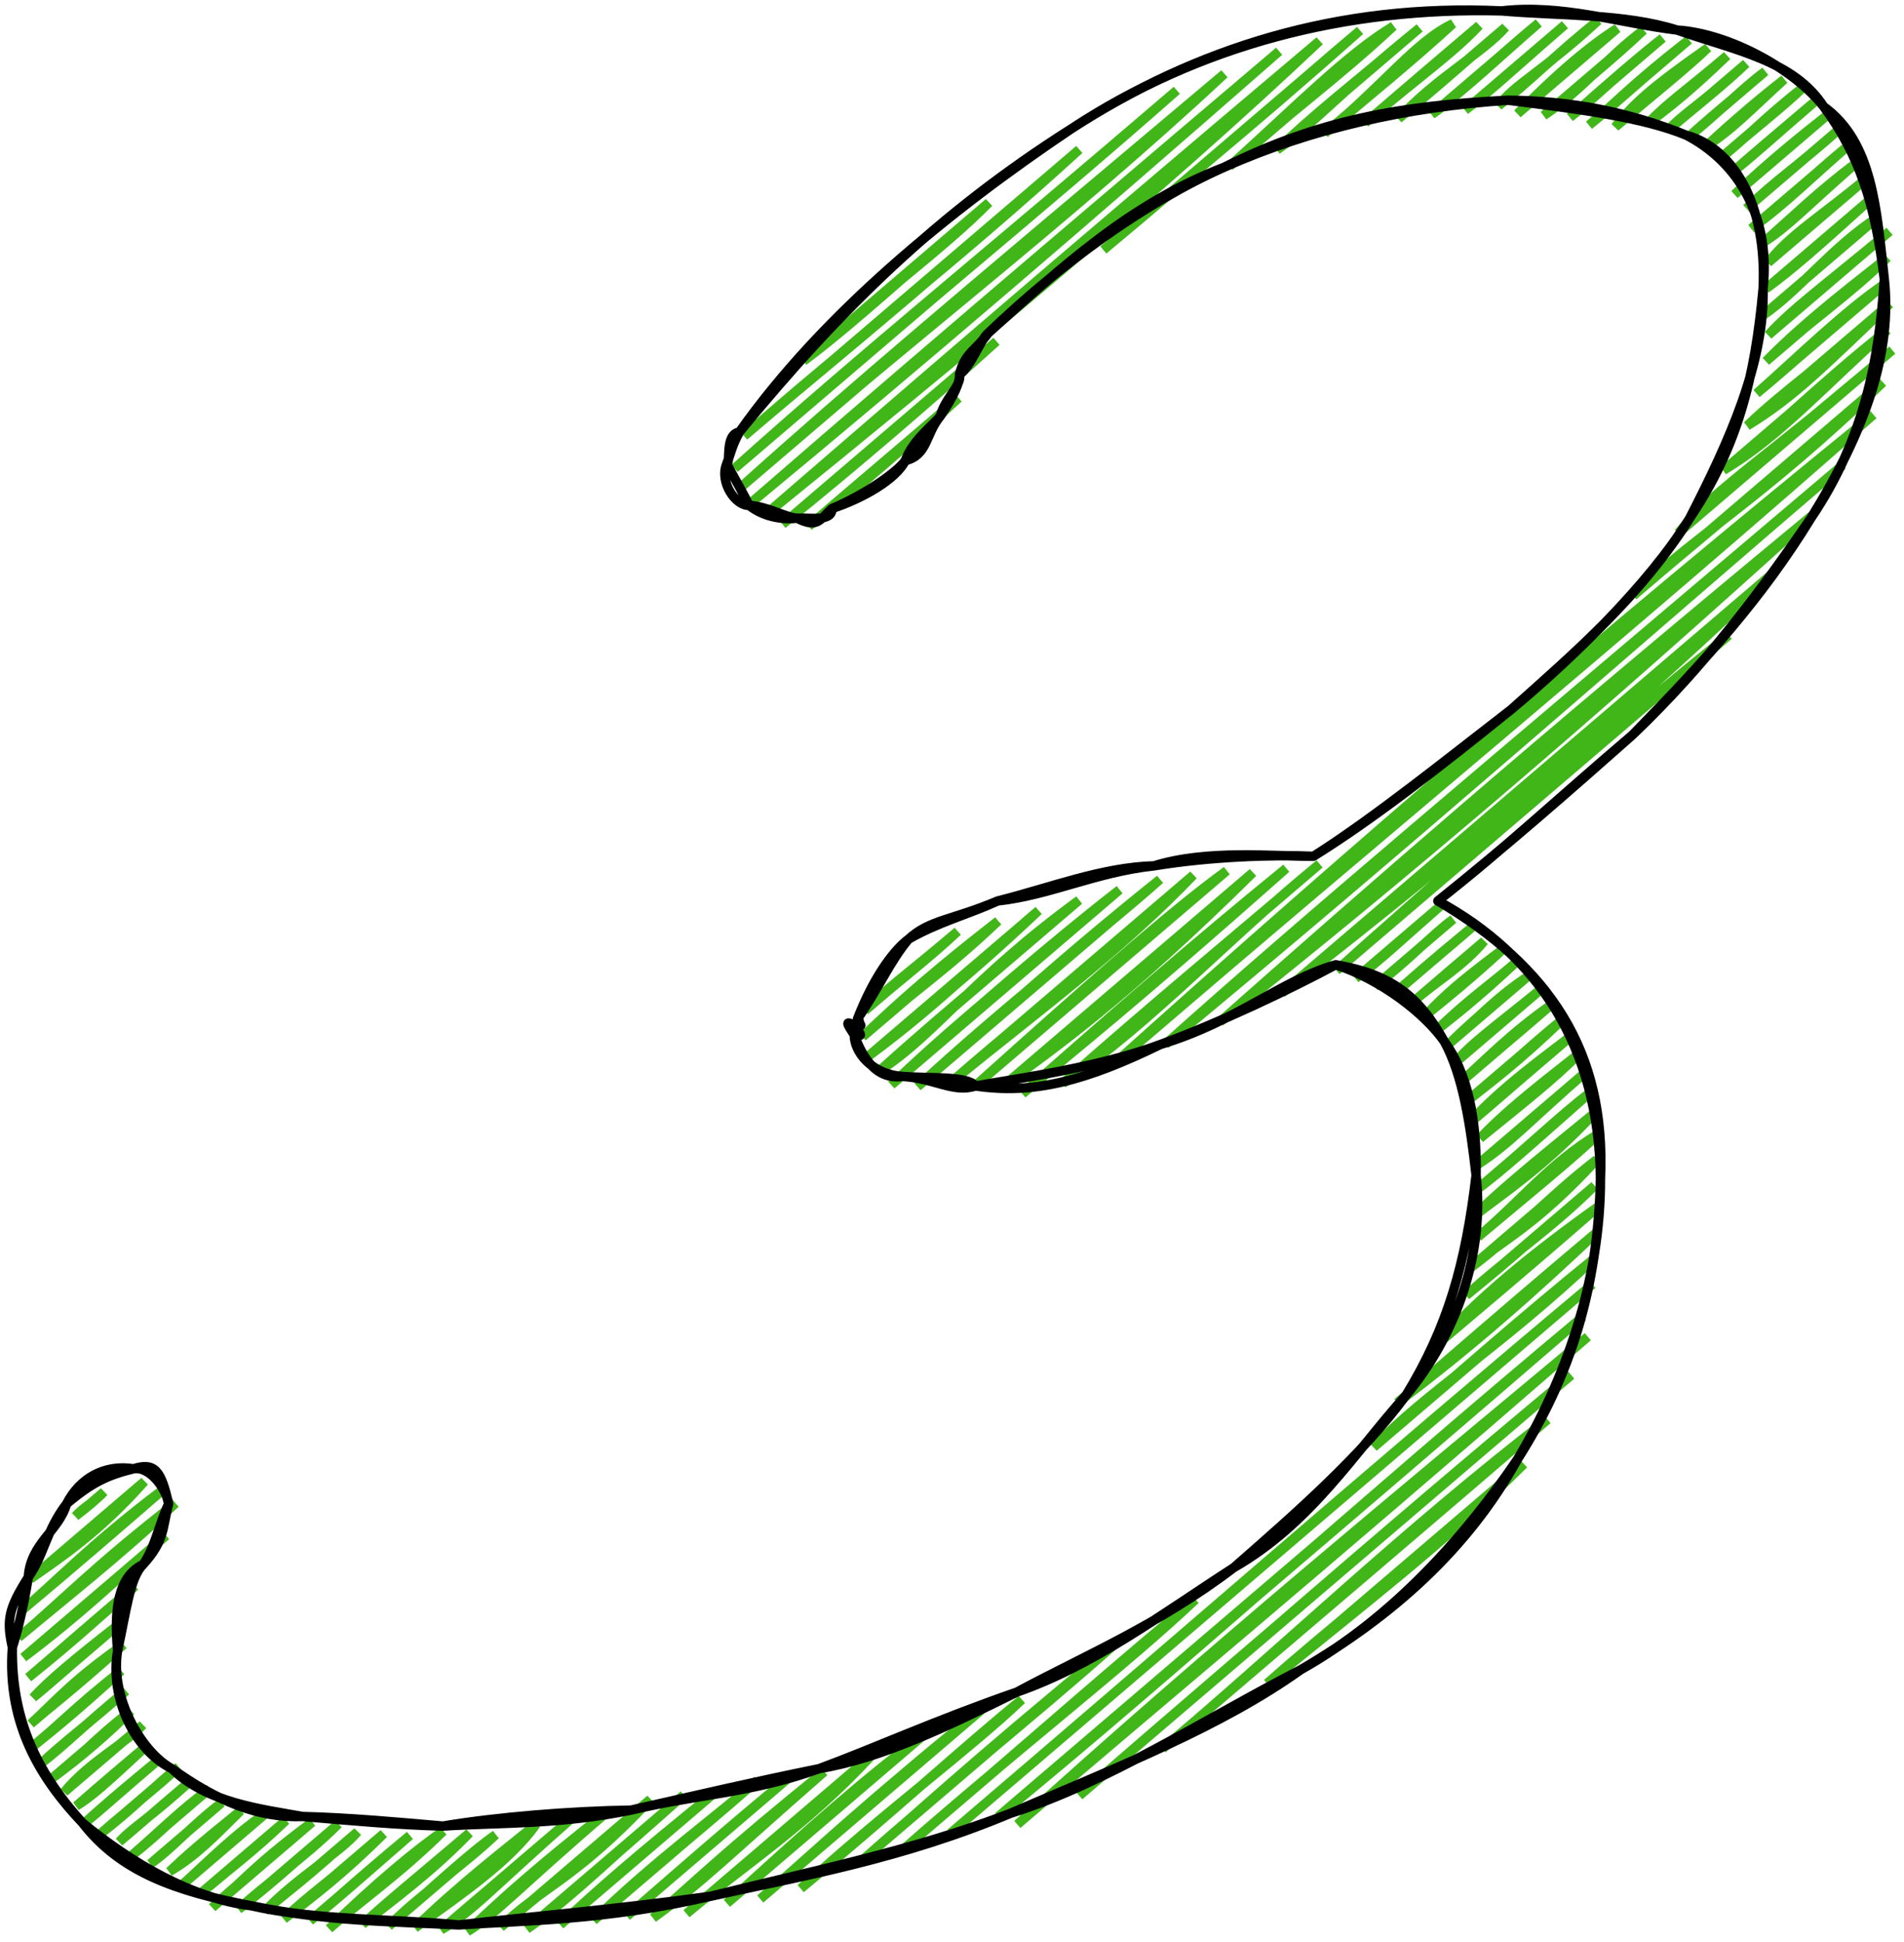
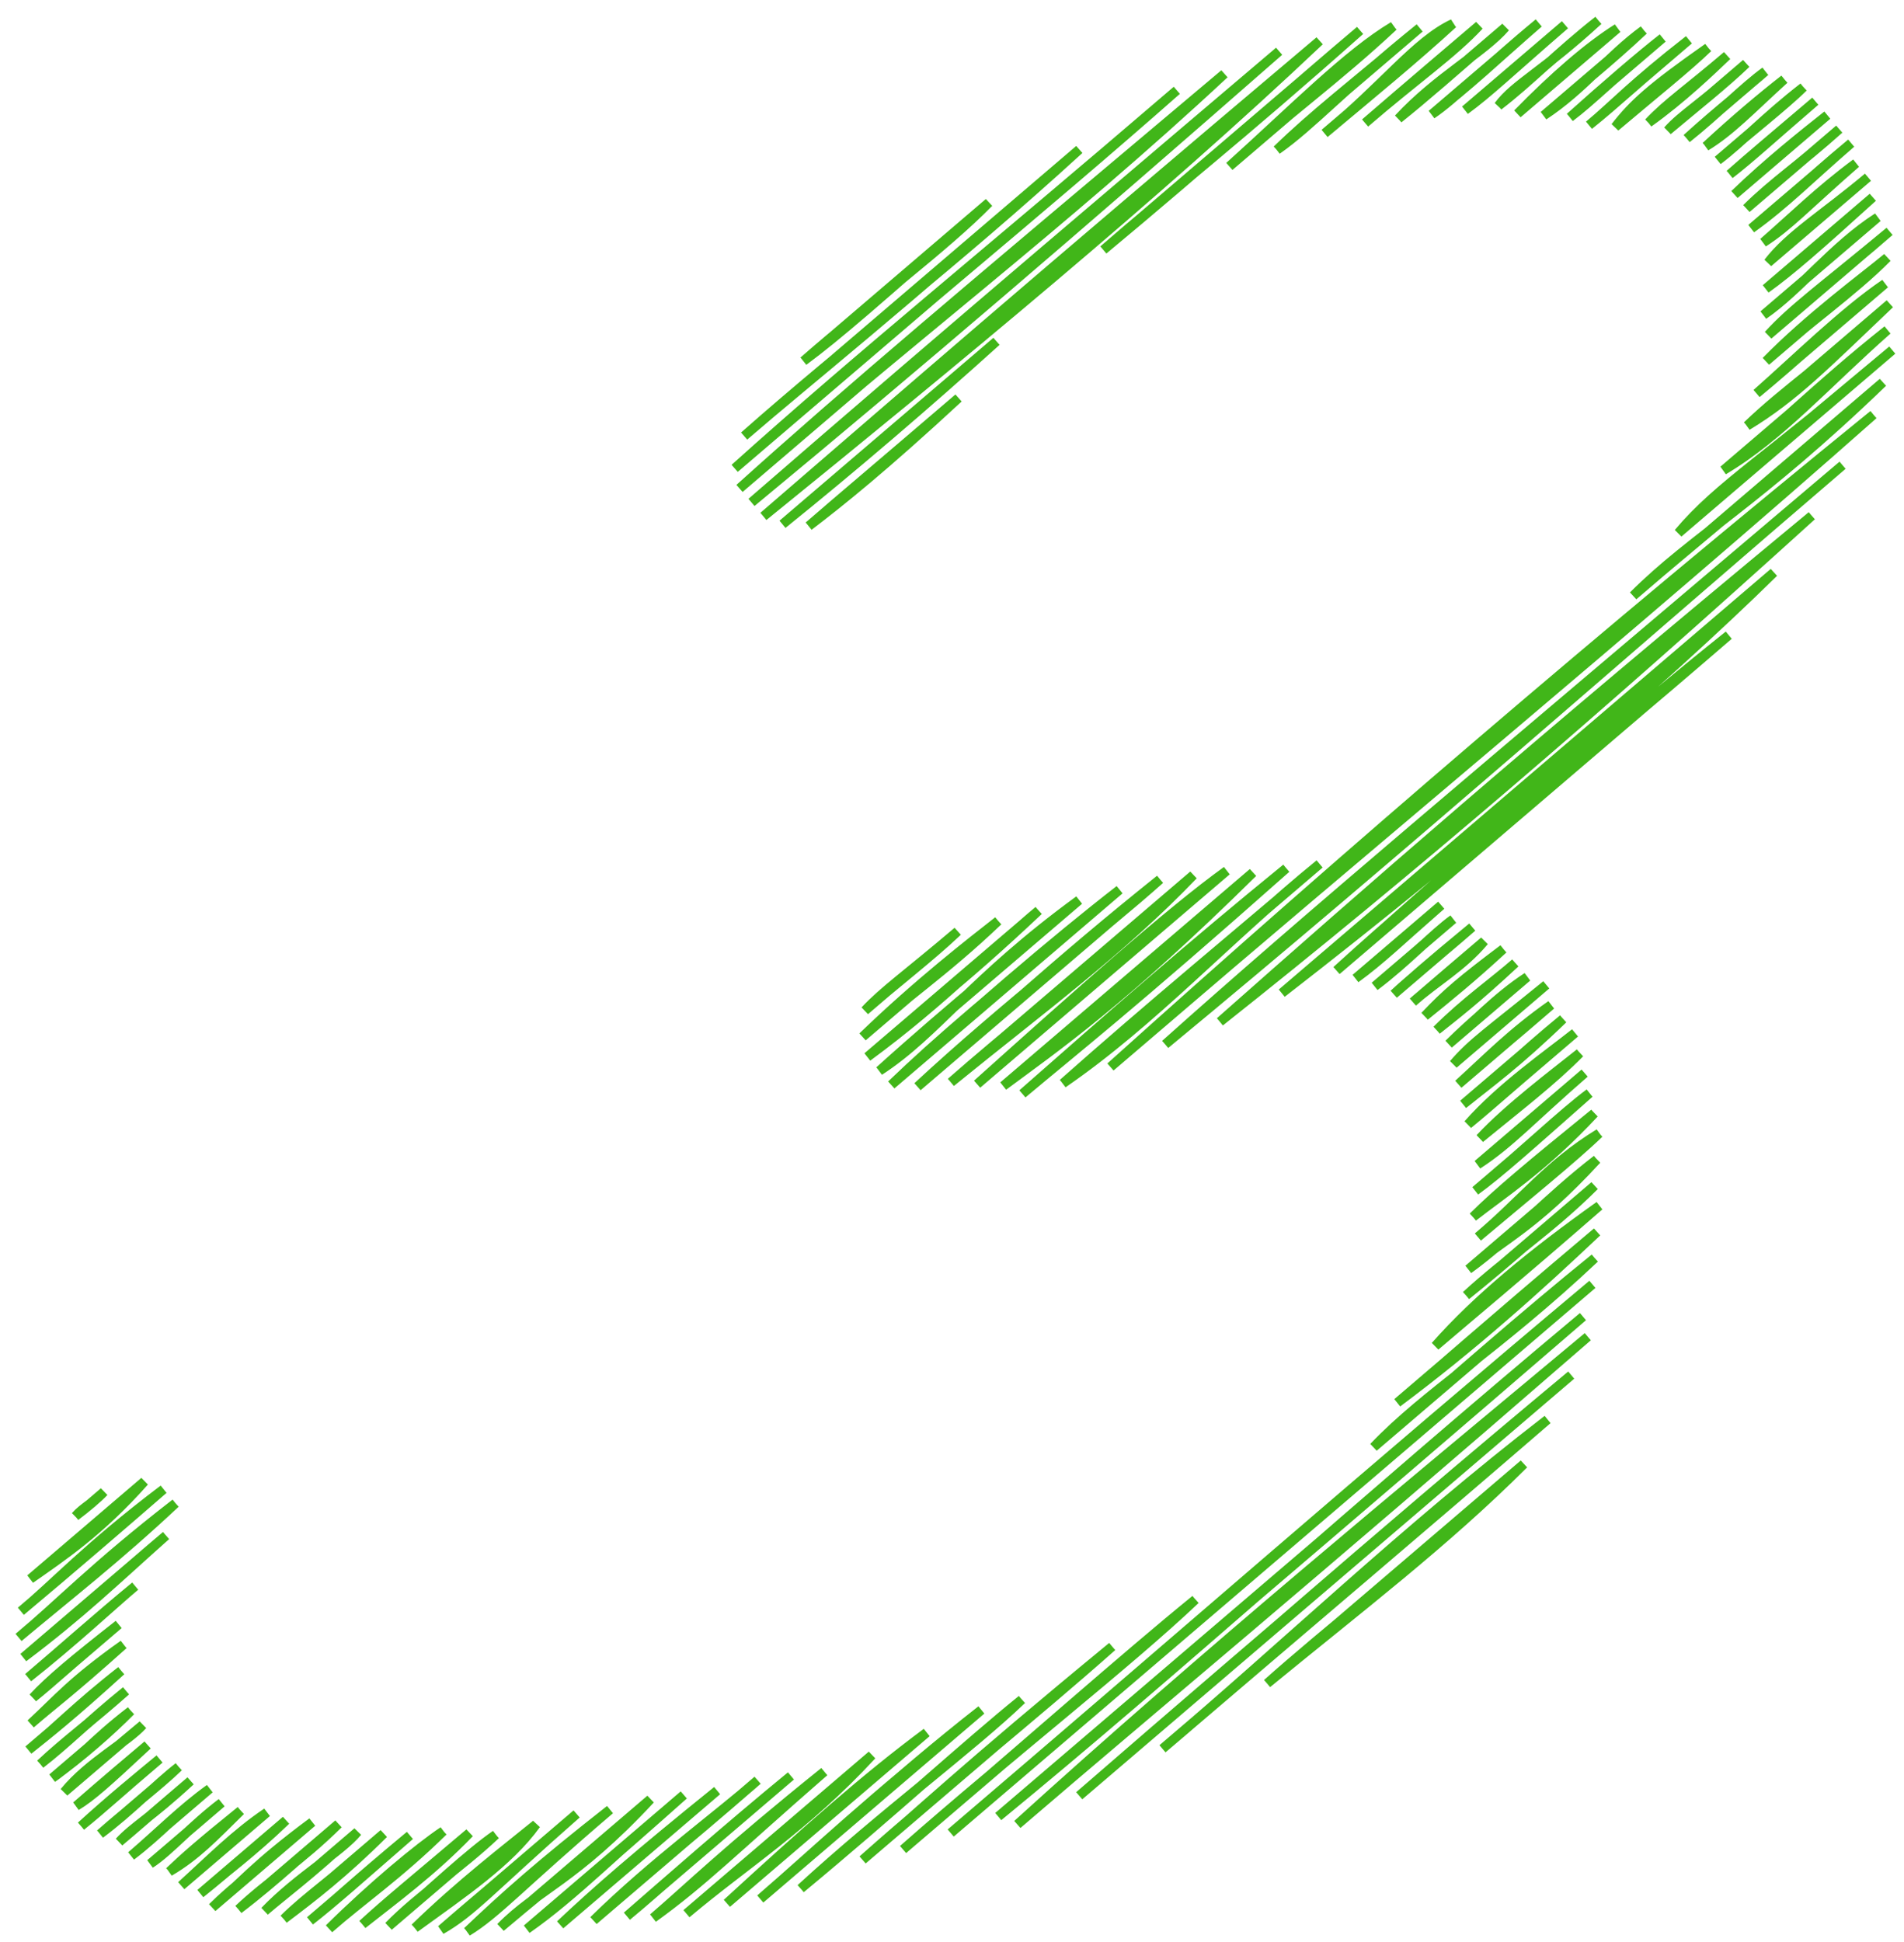
<svg xmlns="http://www.w3.org/2000/svg" width="203" height="207" viewBox="0 0 203 207" fill="none">
  <path d="M85.669 38.484C89.374 35.734 93.317 32.279 105.433 21.591ZM85.669 38.484C92.879 32.178 100.74 26.382 105.433 21.591ZM79.341 46.472C90.435 36.673 101.501 28.331 115.069 15.935ZM79.341 46.472C86.735 40.105 94.999 33.651 115.069 15.935ZM78.335 49.912C92.14 37.503 104.714 27.44 125.466 9.629ZM78.335 49.912C94.465 35.798 110.881 22.506 125.466 9.629ZM78.849 52.053C95.795 37.112 113.456 23.799 130.541 7.871ZM78.849 52.053C90.509 41.548 102.275 31.646 130.541 7.871ZM80.124 53.544C97.812 38.913 114.536 24.589 136.376 5.464ZM80.124 53.544C101.605 34.903 123.787 16.168 136.376 5.464ZM81.398 55.035C101.856 38.455 123.424 20.693 140.691 4.356ZM81.398 55.035C95.292 43.05 109.862 30.371 140.691 4.356ZM83.433 55.876C89.89 50.414 95.274 45.865 106.238 36.384ZM83.433 55.876C90.981 49.791 98.779 43.121 106.238 36.384ZM117.64 26.638C124.581 20.6 131.884 14.905 145.006 3.248ZM117.64 26.638C128.353 17.748 138.325 8.859 145.006 3.248ZM86.227 56.067C89.652 53.456 94.26 49.763 102.191 42.423ZM86.227 56.067C89.538 53.188 93.047 50.257 102.191 42.423ZM131.077 17.733C137.984 11.509 143.689 5.7 148.561 2.79ZM131.077 17.733C136.659 12.67 142.801 8.203 148.561 2.79ZM136.152 15.976C139.923 12.297 144.033 9.124 151.356 2.981ZM136.152 15.976C139.884 13.364 143.259 9.502 151.356 2.981ZM141.228 14.218C147.35 9.254 150.94 4.374 154.911 2.523ZM141.228 14.218C146.148 10.101 150.826 6.272 154.911 2.523ZM145.543 13.11C150.923 8.471 154.931 5.714 157.705 2.715ZM145.543 13.11C150.161 9.127 154.685 5.285 157.705 2.715ZM149.098 12.652C153.27 8.149 158.187 5.595 160.5 2.906ZM149.098 12.652C151.885 10.432 155.08 7.628 160.5 2.906ZM152.652 12.194C155.187 10.495 158.317 7.173 164.055 2.448ZM152.652 12.194C156.423 9.386 159.94 6.008 164.055 2.448ZM156.207 11.736C158.874 9.642 161.304 7.436 166.85 2.639ZM156.207 11.736C158.696 9.925 160.837 7.84 166.85 2.639ZM159.762 11.277C161.504 8.923 164.526 7.597 170.404 2.181ZM159.762 11.277C163.135 8.696 166.111 5.548 170.404 2.181ZM161.797 12.119C165.626 8.193 169.399 4.923 172.439 3.022ZM161.797 12.119C165.719 8.669 169.39 5.209 172.439 3.022ZM164.591 12.31C168.829 9.52 171.411 6.016 175.234 3.214ZM164.591 12.31C168 9.549 171.965 6.304 175.234 3.214ZM167.386 12.502C170.958 9.29 174.946 5.859 177.268 4.055ZM167.386 12.502C169.747 10.736 171.781 8.559 177.268 4.055ZM169.421 13.343C172.125 11.083 173.933 9.026 180.063 4.247ZM169.421 13.343C172.28 11.073 175.219 8.269 180.063 4.247ZM172.215 13.534C174.113 11.095 175.992 9.365 182.097 5.088ZM172.215 13.534C175.977 10.351 180.124 7.021 182.097 5.088ZM175.77 13.076C179.295 10.576 182.556 7.435 184.132 5.929ZM175.77 13.076C177.725 10.99 179.95 9.499 184.132 5.929ZM177.805 13.917C179.439 12.102 181.05 11.336 186.167 6.77ZM177.805 13.917C180.838 11.366 183.899 8.96 186.167 6.77ZM8.042 161.597C8.906 160.616 10.106 160.064 11.082 158.998ZM8.042 161.597C9.27 160.669 10.491 159.647 11.082 158.998ZM179.839 14.759C183.069 12.196 185.923 9.249 188.201 7.612ZM179.839 14.759C183.166 11.728 186.692 8.964 188.201 7.612ZM3.235 168.286C6.645 165.897 10.623 163.27 15.397 157.89ZM3.235 168.286C5.925 166.21 8.834 163.774 15.397 157.89ZM181.874 15.6C184.551 13.967 186.65 11.712 190.236 8.453ZM181.874 15.6C184.932 12.762 187.861 10.304 190.236 8.453ZM2.228 171.726C7.334 167.466 13.597 162.063 17.432 158.732ZM2.228 171.726C5.58 168.984 9.256 164.906 17.432 158.732ZM183.148 17.091C186.242 14.424 190.368 11.19 192.27 9.294ZM183.148 17.091C185.823 15.072 188.034 12.589 192.27 9.294ZM1.982 174.517C7.134 170.198 12.565 165.988 18.706 160.223ZM1.982 174.517C6.31 170.925 9.944 167.011 18.706 160.223ZM184.422 18.582C186.367 17.11 189.534 14.223 193.544 10.785ZM184.422 18.582C186.635 16.617 188.732 14.874 193.544 10.785ZM2.497 176.657C8.593 172.068 12.212 168.555 17.7 163.663ZM2.497 176.657C8.164 171.951 13.599 167.124 17.7 163.663ZM184.937 20.723C187.821 18.258 191.19 15.315 194.819 12.276ZM184.937 20.723C188.443 17.336 192.204 14.346 194.819 12.276ZM3.011 178.798C7.828 174.997 12.151 170.945 14.413 169.052ZM3.011 178.798C6.691 175.672 10.475 172.288 14.413 169.052ZM186.211 22.214C189.6 19.047 192.055 17.344 196.093 13.767ZM186.211 22.214C188.959 19.468 191.892 17.535 196.093 13.767ZM3.525 180.939C5.287 179.028 7.898 176.863 12.647 173.142ZM3.525 180.939C5.694 179.189 7.342 177.608 12.647 173.142ZM186.725 24.354C190.307 21.803 193.169 18.873 197.368 15.258ZM186.725 24.354C189.788 22.064 192.236 19.511 197.368 15.258ZM3.279 183.729C6.12 181.1 7.631 179.203 13.161 175.283ZM3.279 183.729C5.188 182.051 7.532 180.342 13.161 175.283ZM92.219 107.711C95.337 104.957 99.178 102.047 102.101 99.264ZM92.219 107.711C94.228 105.564 96.629 103.906 102.101 99.264ZM188 25.845C190.73 24.094 192.57 22.03 197.882 17.399ZM188 25.845C191.22 23.036 193.93 20.332 197.882 17.399ZM3.033 186.52C5.917 184.211 8.025 181.896 12.915 178.073ZM3.033 186.52C5.195 184.791 7.572 182.933 12.915 178.073ZM91.973 110.501C97.766 104.892 103.565 100.386 106.416 98.157ZM91.973 110.501C96.263 106.479 100.535 103.768 106.416 98.157ZM188.514 27.986C190.805 25.014 194.349 22.921 199.156 18.89ZM188.514 27.986C191.78 25.212 195.27 22.123 199.156 18.89ZM4.307 188.011C6.849 185.607 9.812 183.437 13.429 180.214ZM4.307 188.011C7.073 185.885 9.37 183.499 13.429 180.214ZM92.487 112.642C100.697 106.613 106.264 100.73 110.731 97.049ZM92.487 112.642C97.37 108.618 102.439 104.884 110.731 97.049ZM188.268 30.776C190.871 28.918 193.925 26.239 199.67 21.03ZM188.268 30.776C191.137 28.36 194.496 25.568 199.67 21.03ZM5.582 189.501C8.66 187.28 11.788 184.541 13.944 182.354ZM5.582 189.501C8.046 187.813 9.739 185.584 13.944 182.354ZM93.761 114.133C99.933 110.115 103.433 104.421 115.046 95.941ZM93.761 114.133C101.386 107.236 108.312 101.725 115.046 95.941ZM188.022 33.567C191.913 30.898 195.402 26.24 200.185 23.171ZM188.022 33.567C191.545 30.773 194.095 28.121 200.185 23.171ZM6.856 190.992C9.487 187.774 13.574 185.685 15.218 183.845ZM6.856 190.992C8.491 189.441 10.253 187.992 15.218 183.845ZM95.036 115.624C103.218 108.101 112.509 100.141 119.361 94.833ZM95.036 115.624C99.941 110.908 105.566 106.116 119.361 94.833ZM188.536 35.707C192.046 32.302 196.122 29.319 201.459 24.662ZM188.536 35.707C191.097 32.897 194.022 30.827 201.459 24.662ZM8.131 192.483C9.79 191.48 11.392 190.027 15.732 185.986ZM8.131 192.483C10.933 190.034 13.913 187.511 15.732 185.986ZM97.83 115.816C106.974 107.315 117.911 98.895 123.676 93.725ZM97.83 115.816C105.507 109.271 112.226 102.885 123.676 93.725ZM188.29 38.498C192.94 33.756 198.621 29.604 201.213 27.453ZM188.29 38.498C192.495 34.64 197.586 31.125 201.213 27.453ZM8.645 194.624C11.162 192.597 12.726 191.093 17.007 187.477ZM8.645 194.624C11.777 191.763 14.803 189.298 17.007 187.477ZM101.385 115.357C110.862 107.643 119.457 101.376 127.231 93.267ZM101.385 115.357C106.986 110.424 113.059 105.699 127.231 93.267ZM187.284 41.938C191.457 38.261 196.549 33.238 200.967 30.243ZM187.284 41.938C191.446 38.507 195.19 34.967 200.967 30.243ZM10.679 195.465C13.497 192.961 16.899 190.396 19.041 188.318ZM10.679 195.465C14.021 192.966 16.647 190.165 19.041 188.318ZM104.18 115.549C115.115 105.744 124.764 97.145 130.786 92.808ZM104.18 115.549C111.303 109.36 118.275 103.316 130.786 92.808ZM186.278 45.378C191.302 42.343 194.711 38.816 201.481 32.384ZM186.278 45.378C190.338 41.464 194.973 38.426 201.481 32.384ZM12.714 196.307C14.303 194.587 15.974 193.818 20.315 189.809ZM12.714 196.307C14.156 195.107 16.009 193.468 20.315 189.809ZM106.974 115.74C112.507 111.641 119.679 106.732 133.58 93ZM106.974 115.74C115.332 108.714 123.208 102.313 133.58 93ZM183.751 50.118C189.816 46.523 194.721 40.913 201.235 35.174ZM183.751 50.118C188.978 46.031 193.683 41.173 201.235 35.174ZM13.988 197.798C16.784 195.408 19.455 192.714 22.35 190.651ZM13.988 197.798C16.999 195.541 19.376 192.816 22.35 190.651ZM109.009 116.582C117.888 108.767 126.968 100.814 137.135 92.542ZM109.009 116.582C114.54 111.938 120.594 107.208 137.135 92.542ZM178.944 56.807C183.341 51.591 188.469 48.748 201.749 37.315ZM178.944 56.807C183.6 52.478 188.538 48.315 201.749 37.315ZM16.023 198.639C18.055 197.336 20.372 194.605 23.624 192.142ZM16.023 198.639C18.091 196.936 20.714 194.568 23.624 192.142ZM113.324 115.474C123.044 108.792 130.863 100.066 140.69 92.083ZM113.324 115.474C122.521 107.306 132.164 99.352 140.69 92.083ZM174.137 63.495C180.398 57.219 187.418 53.61 200.743 40.755ZM174.137 63.495C179.776 58.592 185.907 53.816 200.743 40.755ZM18.057 199.48C20.927 197.798 22.789 195.809 25.659 192.983ZM18.057 199.48C19.632 197.987 21.111 196.651 25.659 192.983ZM118.399 113.716C144.057 90.638 170.923 67.615 199.737 44.195ZM118.399 113.716C146.42 89.618 174.469 66.555 199.737 44.195ZM19.332 200.971C22.43 198.153 25.121 195.414 28.454 193.174ZM19.332 200.971C21.973 198.655 23.778 196.862 28.454 193.174ZM124.235 111.309C149.489 90.46 174.2 68.628 196.45 49.584ZM124.235 111.309C139.704 97.484 155.133 84.597 196.45 49.584ZM21.366 201.812C24.548 199.297 28.696 195.579 30.488 194.016ZM21.366 201.812C23.89 199.67 26.897 197.475 30.488 194.016ZM130.07 108.901C150.446 92.743 170.02 75.948 193.164 54.974ZM130.07 108.901C145.994 94.827 162.622 80.232 193.164 54.974ZM22.64 203.303C25.558 200.845 26.994 198.868 33.283 194.207ZM22.64 203.303C24.89 201.065 27.053 199.555 33.283 194.207ZM136.665 105.844C157.109 90.013 177.292 72.646 189.117 61.013ZM136.665 105.844C154.719 91.106 172.217 75.49 189.117 61.013ZM25.435 203.495C28.437 200.643 32.068 198.366 36.078 194.399ZM25.435 203.495C29.326 200.551 33.332 196.788 36.078 194.399ZM142.501 103.437C153.688 93.227 166.52 83.064 184.31 67.702ZM142.501 103.437C157.793 89.687 173.977 75.967 184.31 67.702ZM28.23 203.686C31.686 200.071 36.378 197.365 38.112 195.24ZM28.23 203.686C30.321 201.878 32.792 200.132 38.112 195.24ZM144.535 104.278C147.28 102.282 149.227 100.344 153.657 96.481ZM144.535 104.278C146.73 102.571 148.985 100.625 153.657 96.481ZM30.264 204.528C32.734 202.076 35.309 200.447 40.907 195.431ZM30.264 204.528C33.341 202.216 36.701 199.62 40.907 195.431ZM146.57 105.119C150.042 102.269 153.071 99.431 154.932 97.972ZM146.57 105.119C149.998 102.545 152.823 99.482 154.932 97.972ZM33.059 204.719C35.607 202.737 38.45 200.187 43.701 195.623ZM33.059 204.719C35.257 202.94 37.614 200.674 43.701 195.623ZM148.604 105.96C150.953 103.778 153.084 102.204 156.966 98.813ZM148.604 105.96C150.249 104.483 152.05 102.859 156.966 98.813ZM35.094 205.56C39.683 201.023 44.614 196.932 47.256 195.165ZM35.094 205.56C38.259 202.756 42.562 199.793 47.256 195.165ZM150.639 106.802C153.071 104.634 155.954 103.051 158.241 100.304ZM150.639 106.802C153.421 104.417 155.728 102.432 158.241 100.304ZM38.648 205.102C41.876 202.545 46.128 199.443 50.051 195.356ZM38.648 205.102C41.417 202.563 43.87 200.595 50.051 195.356ZM151.913 108.293C154.182 105.878 155.915 104.429 160.275 101.146ZM151.913 108.293C154.557 106.153 156.855 104.292 160.275 101.146ZM41.443 205.294C44.549 202.083 49.063 199.126 52.846 195.548ZM41.443 205.294C45.802 201.438 50.141 197.4 52.846 195.548ZM153.188 109.784C156.196 106.777 159.28 104.623 161.55 102.637ZM153.188 109.784C155.03 108.309 157.301 106.596 161.55 102.637ZM44.238 205.485C49.414 201.732 54.263 198.461 57.161 194.44ZM44.238 205.485C49.017 200.819 54.19 196.86 57.161 194.44ZM154.462 111.275C156.677 109.319 159.538 106.266 162.824 104.128ZM154.462 111.275C157.019 108.74 160.014 106.251 162.824 104.128ZM47.033 205.677C50.38 203.779 52.289 201.393 61.476 193.332ZM47.033 205.677C51.259 202.006 55.483 198.549 61.476 193.332ZM154.976 113.415C157.007 111.059 158.744 109.945 164.858 104.969ZM154.976 113.415C158.672 110.139 162.42 106.962 164.858 104.969ZM49.827 205.868C52.985 203.947 55.525 200.977 65.031 192.874ZM49.827 205.868C53.736 202.148 57.586 198.704 65.031 192.874ZM155.49 115.556C158.616 112.712 161.163 110.063 165.373 107.11ZM155.49 115.556C158.635 112.783 161.14 110.783 165.373 107.11ZM53.382 205.41C57.233 201.465 61.279 200.436 69.346 191.766ZM53.382 205.41C59.495 200.239 65.305 195.792 69.346 191.766ZM156.005 117.697C158.775 115.46 161.693 113.399 166.647 108.601ZM156.005 117.697C159.163 115.274 161.929 112.48 166.647 108.601ZM56.177 205.602C61.22 202.096 66.197 196.973 72.9 191.308ZM56.177 205.602C60.355 202.32 64.853 198.461 72.9 191.308ZM156.519 119.837C159.98 115.893 165.148 112.3 167.921 110.091ZM156.519 119.837C159.319 117.538 162.008 115.08 167.921 110.091ZM59.732 205.143C63.8 201.64 68.657 197.489 76.455 190.849ZM59.732 205.143C63.495 201.588 67.862 197.779 76.455 190.849ZM157.793 121.328C160.884 118.019 165.712 114.41 168.436 112.232ZM157.793 121.328C161.75 118.084 165.495 115.223 168.436 112.232ZM63.287 204.685C69.647 198.436 77.015 193.095 80.77 189.741ZM63.287 204.685C67.758 200.597 72.313 197.115 80.77 189.741ZM157.547 124.119C160.957 121.915 163.293 119.278 168.95 114.373ZM157.547 124.119C159.771 122.259 162.334 120.19 168.95 114.373ZM66.841 204.227C71.255 200.395 77.484 194.9 84.325 189.283ZM66.841 204.227C70.463 201.251 73.955 197.887 84.325 189.283ZM157.301 126.909C159.87 125.052 163.37 121.897 169.464 116.514ZM157.301 126.909C162.22 122.844 166.678 118.559 169.464 116.514ZM69.636 204.418C74.896 200.632 77.981 197.454 87.88 188.825ZM69.636 204.418C73.538 201.064 77.295 197.334 87.88 188.825ZM157.055 129.7C160.277 127.183 164.635 124.399 169.978 118.654ZM157.055 129.7C159.691 127.075 163.22 124.144 169.978 118.654ZM73.191 203.96C79.281 198.817 85.866 194.745 92.955 187.067ZM73.191 203.96C79.671 198.527 85.669 194.116 92.955 187.067ZM157.569 131.84C162.37 127.797 165.015 124.153 170.492 120.795ZM157.569 131.84C162.384 127.783 167.787 123.418 170.492 120.795ZM77.506 202.852C85.822 195.225 92.333 189.444 98.791 184.66ZM77.506 202.852C81.94 198.823 86.254 195.354 98.791 184.66ZM156.563 135.281C160.116 132.157 163.47 130.944 170.246 123.585ZM156.563 135.281C161.143 131.973 164.846 127.745 170.246 123.585ZM81.061 202.394C87.268 197.036 91.875 192.48 104.626 182.252ZM81.061 202.394C88.201 196.365 94.87 189.893 104.626 182.252ZM156.317 138.071C160.581 134.138 165.322 131.058 170 126.376ZM156.317 138.071C161.025 134.284 164.625 131.033 170 126.376ZM85.376 201.286C95.143 193.198 102.889 186.039 108.941 181.145ZM85.376 201.286C93.963 193.393 103.767 186.137 108.941 181.145ZM153.031 143.46C157.537 138.362 163.438 133.558 170.515 128.517ZM153.031 143.46C157.277 139.837 161.889 136.037 170.515 128.517ZM91.971 198.229C101.218 190.026 109.851 183.219 118.577 175.489ZM91.971 198.229C97.688 193.365 102.445 188.758 118.577 175.489ZM148.984 149.499C157.031 143.499 164.036 137.198 170.269 131.307ZM148.984 149.499C153.157 146.014 157.311 142.238 170.269 131.307ZM96.286 197.121C109.151 186.171 119.959 176.569 127.453 170.482ZM96.286 197.121C107.907 186.886 120.245 177.324 127.453 170.482ZM146.457 154.239C152.036 148.376 159.71 143.816 170.023 134.097ZM146.457 154.239C154.399 147.286 162.65 140.055 170.023 134.097ZM101.362 195.363C124.178 175.894 145.661 157.163 169.777 136.888ZM101.362 195.363C124.188 175.903 146.736 156.188 169.777 136.888ZM106.437 193.606C123.046 179.45 140.736 164.5 168.771 140.328ZM106.437 193.606C125.742 177.778 144.006 161.015 168.771 140.328ZM108.471 194.447C128.42 176.336 149.254 159.155 169.285 142.469ZM108.471 194.447C122.996 181.971 138.559 169.145 169.285 142.469ZM115.067 191.39C129.979 178.725 144.571 165.656 167.518 146.559ZM115.067 191.39C135.893 173.324 156.285 156.037 167.518 146.559ZM123.943 186.384C136.705 175.622 149.646 163.134 164.992 151.298ZM123.943 186.384C138.85 173.647 152.666 161.941 164.992 151.298ZM135.099 179.428C144.864 171.416 154.057 164.44 162.465 156.038ZM135.099 179.428C141.463 173.748 148.604 168.304 162.465 156.038Z" stroke="#41B619" stroke-linecap="round" />
-   <path d="M48.918 205.163C41.264 204.765 34.972 204.794 26.818 203.123M48.918 205.163C42.19 204.5 33.683 204.696 26.818 203.123M48.918 205.163C55.646 204.694 64.44 204.712 75.778 202.103M48.918 205.163C56.355 204.288 65.525 203.524 75.778 202.103M26.818 203.123C20.43 202.335 14.087 198.605 8.798 194.283M26.818 203.123C18.789 201.596 12.845 199.528 8.798 194.283M8.798 194.283C3.59 188.579 1.204 182.756 1.318 175.583M8.798 194.283C4.457 189.707 0.7 183.863 1.318 175.583M1.318 175.583C1.862 173.887 2.502 171.312 3.018 168.103M1.318 175.583C0.695 172.705 0.855 171.493 3.018 168.103M3.018 168.103C4.705 165.755 4.869 163.195 7.098 160.283M3.018 168.103C3.234 164.493 6.293 163.168 7.098 160.283M7.098 160.283C9.792 158.004 11.481 157.216 14.238 156.543M7.098 160.283C8.482 157.561 11.121 156.055 14.238 156.543M14.238 156.543C16.622 155.779 17.203 156.926 17.978 160.283M14.238 156.543C15.929 156.244 17.709 158.594 17.978 160.283M17.978 160.283C17.283 162.871 17.602 164.164 15.258 166.743M17.978 160.283C16.926 162.525 16.549 164.893 15.258 166.743M15.258 166.743C12.579 168.02 12.147 171.49 12.538 175.923M15.258 166.743C13.845 168.121 13.484 171.614 12.538 175.923M12.538 175.923C11.674 180.985 14.326 186.523 18.318 188.503M12.538 175.923C11.705 181.03 15.183 186.82 18.318 188.503M18.318 188.503C22.048 192.15 27.807 192.801 32.258 193.603M18.318 188.503C23.117 191.944 27.502 193.784 32.258 193.603M32.258 193.603C37.272 193.72 43.087 194.265 47.218 194.623M32.258 193.603C37.671 194.063 42.397 194.504 47.218 194.623M47.218 194.623C53.299 194.244 59.721 194.475 67.278 192.923M47.218 194.623C53.021 193.654 60.793 193.025 67.278 192.923M67.278 192.923C74.72 191.242 80.056 189.983 87.338 188.503M67.278 192.923C74.337 191.223 80.12 191.12 87.338 188.503M87.338 188.503C94.061 187.385 101.086 183.966 108.418 180.343M87.338 188.503C93.15 186.358 99.705 183.368 108.418 180.343M108.418 180.343C115.692 176.435 123.502 173.2 131.538 167.083M108.418 180.343C116.661 177.476 123.703 172.136 131.538 167.083M131.538 167.083C139.744 162.388 144.38 154.868 149.898 148.723M131.538 167.083C138.33 161.147 145.134 155.153 149.898 148.723M149.898 148.723C155.365 142.155 158.292 133.509 157.378 125.263M149.898 148.723C154.365 141.425 156.257 134.705 157.378 125.263M157.378 125.263C156.774 119.949 155.989 114.625 153.978 110.983M157.378 125.263C157.473 119.209 156.465 114.354 153.978 110.983M153.978 110.983C151.221 106.043 148.217 103.83 142.418 102.823M153.978 110.983C151.888 108.006 147.269 104.419 142.418 102.823M142.418 102.823C136.621 104.478 131.971 108.826 123.718 111.323M142.418 102.823C137.228 105.6 130.069 108.991 123.718 111.323M123.718 111.323C117.195 113.761 108.781 114.902 103.998 115.743M123.718 111.323C115.837 115.159 110.258 116.674 103.998 115.743M103.998 115.743C101.683 116.528 99.606 114.912 96.178 114.723M103.998 115.743C103.202 114.644 99.062 114.954 96.178 114.723M96.178 114.723C92.937 114.485 91.074 112.145 91.078 110.303M96.178 114.723C93.03 115.15 91.706 111.955 91.078 110.303M91.078 110.303C90.253 109.03 90.101 108.757 91.078 109.283M91.078 110.303C91.729 110.409 92.147 110.616 91.078 109.283M91.078 109.283C92.106 109.306 91.817 109.513 91.418 108.603M91.078 109.283C90.301 109.148 92.229 109.154 91.418 108.603M91.418 108.603C93.719 105.266 94.867 102.487 96.858 100.103M91.418 108.603C93.327 103.684 95.561 101.063 96.858 100.103M96.858 100.103C99.925 98.321 103.202 97.466 106.378 96.023M96.858 100.103C99.137 98.009 101.47 98.093 106.378 96.023M106.378 96.023C111.869 95.436 116.821 92.954 123.038 92.283M106.378 96.023C112.032 94.603 117.503 92.429 123.038 92.283M123.038 92.283C129.169 91.281 135.823 91.08 140.038 91.263M123.038 92.283C128.617 90.539 135.585 91.264 140.038 91.263M140.038 91.263C146.416 87.292 153.3 81.919 161.118 75.623M140.038 91.263C146.466 87.185 153.917 81.183 161.118 75.623M161.118 75.623C168.024 69.45 174.906 63.55 180.158 55.223M161.118 75.623C167.549 70.27 175.849 62.231 180.158 55.223M180.158 55.223C185.32 47.582 187.117 40.159 187.978 30.743M180.158 55.223C184.384 46.991 188.143 38.701 187.978 30.743M187.978 30.743C188.846 22.354 184.676 16.942 179.818 14.423M187.978 30.743C188.402 21.746 184.795 15.801 179.818 14.423M179.818 14.423C175.24 12.518 168.49 11.645 160.778 10.683M179.818 14.423C173.635 11.924 167.565 10.74 160.778 10.683M160.778 10.683C149.38 11.248 140.585 12.79 130.518 17.823M160.778 10.683C150.136 11.383 139.789 13.686 130.518 17.823M130.518 17.823C120.603 21.655 113.319 28.331 105.358 35.503M130.518 17.823C122.028 21.58 112.906 28.252 105.358 35.503M105.358 35.503C104.563 36.137 103.557 39.03 102.298 39.923M105.358 35.503C103.997 37.396 102.853 37.594 102.298 39.923M102.298 39.923C102.56 41.087 100.738 42.441 100.258 44.343M102.298 39.923C102.363 40.673 101.71 42.245 100.258 44.343M100.258 44.343C99.494 45.322 97.3 46.892 96.518 49.103M100.258 44.343C98.628 46.315 98.949 48.488 96.518 49.103M96.518 49.103C95.692 50.267 92.387 52.65 88.698 54.203M96.518 49.103C95.539 51.078 91.999 53.121 88.698 54.203M88.698 54.203C88.769 55.637 86.298 55.17 84.958 55.223M88.698 54.203C87.408 55.365 87.172 56.352 84.958 55.223M84.958 55.223C83.85 55.19 81.792 53.953 79.858 53.863M84.958 55.223C84.072 55.369 81.7 55.337 79.858 53.863M79.858 53.863C78.444 53.931 76.678 51.415 77.478 49.443M79.858 53.863C79.338 52.743 78.346 51.033 77.478 49.443M77.478 49.443C78.053 47.908 78.014 47.578 78.838 46.043M77.478 49.443C77.957 49.346 77.219 46.3 78.838 46.043M78.838 46.043C87.782 33.378 101.297 22.406 114.198 13.743M78.838 46.043C89.634 32.901 99.982 22.762 114.198 13.743M114.198 13.743C127.855 4.75 143.574 0.736 160.098 1.163M114.198 13.743C127.513 5.11 142.687 0.35 160.098 1.163M160.098 1.163C166.379 1.705 173.242 1.433 178.798 3.203M160.098 1.163C166.557 0.414 172.612 2.452 178.798 3.203M178.798 3.203C184.986 5.375 191.241 6.42 194.438 11.363M178.798 3.203C184.384 3.562 191.301 7.372 194.438 11.363M194.438 11.363C199.688 15.151 200.071 22.323 200.898 29.723M194.438 11.363C198.252 16.535 199.914 21.683 200.898 29.723M200.898 29.723C200.368 38.221 198.777 46.796 193.078 55.223M200.898 29.723C201.735 37.483 198.994 45.687 193.078 55.223M193.078 55.223C187.858 62.804 181.892 70.87 174.038 78.343M193.078 55.223C187.826 63.783 181.784 70.446 174.038 78.343M174.038 78.343C167.402 84.222 160.509 90.264 153.298 96.023M174.038 78.343C165.923 85.247 160.448 90.427 153.298 96.023M153.298 96.023C163.967 101.81 170.469 111.531 170.638 125.603M153.298 96.023C165.236 103.06 171.241 112.049 170.638 125.603M170.638 125.603C170.376 137.302 167.429 146.701 161.798 155.523M170.638 125.603C170.663 136.531 166.854 147.08 161.798 155.523M161.798 155.523C156.399 163.477 148.599 172.408 138.678 177.963M161.798 155.523C156.516 165.067 148.559 172.179 138.678 177.963M138.678 177.963C128.35 183.28 118.03 190.038 107.738 193.263M138.678 177.963C130.145 184.054 119.326 188.259 107.738 193.263M107.738 193.263C96.102 198.143 85.473 199.951 75.778 202.103M107.738 193.263C97.608 197.187 86.378 199.464 75.778 202.103" stroke="black" stroke-linecap="round" />
</svg>